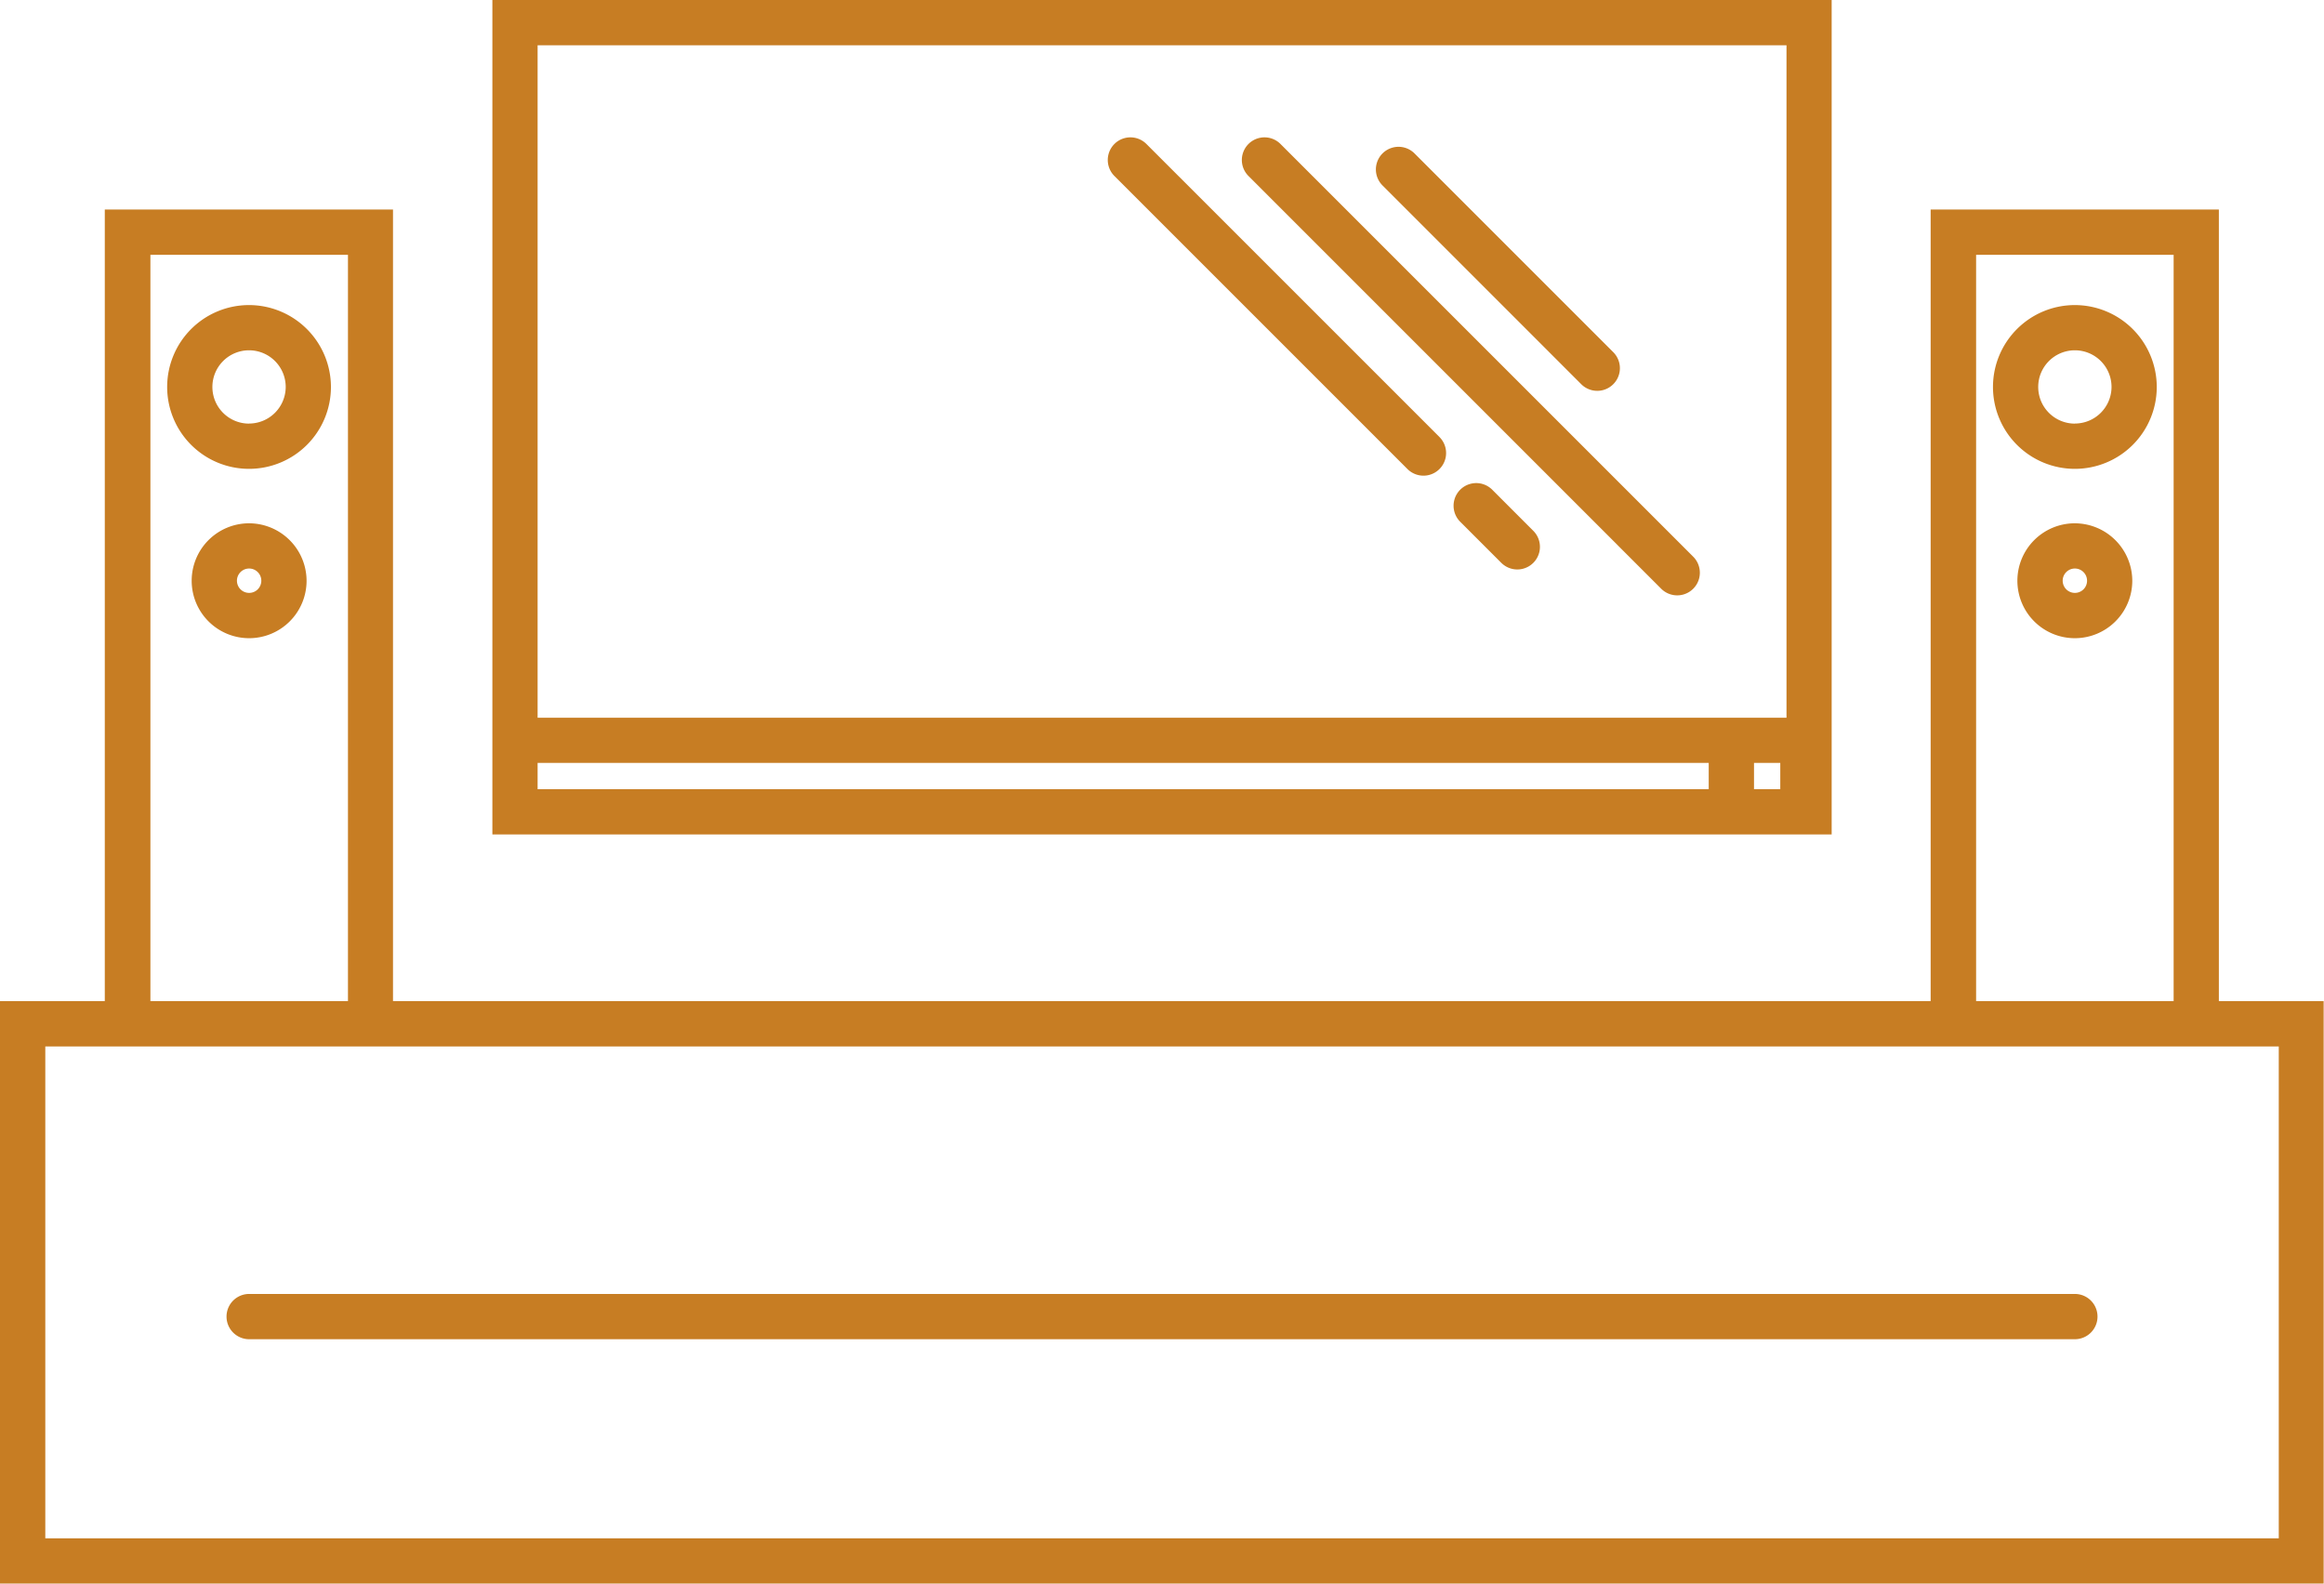
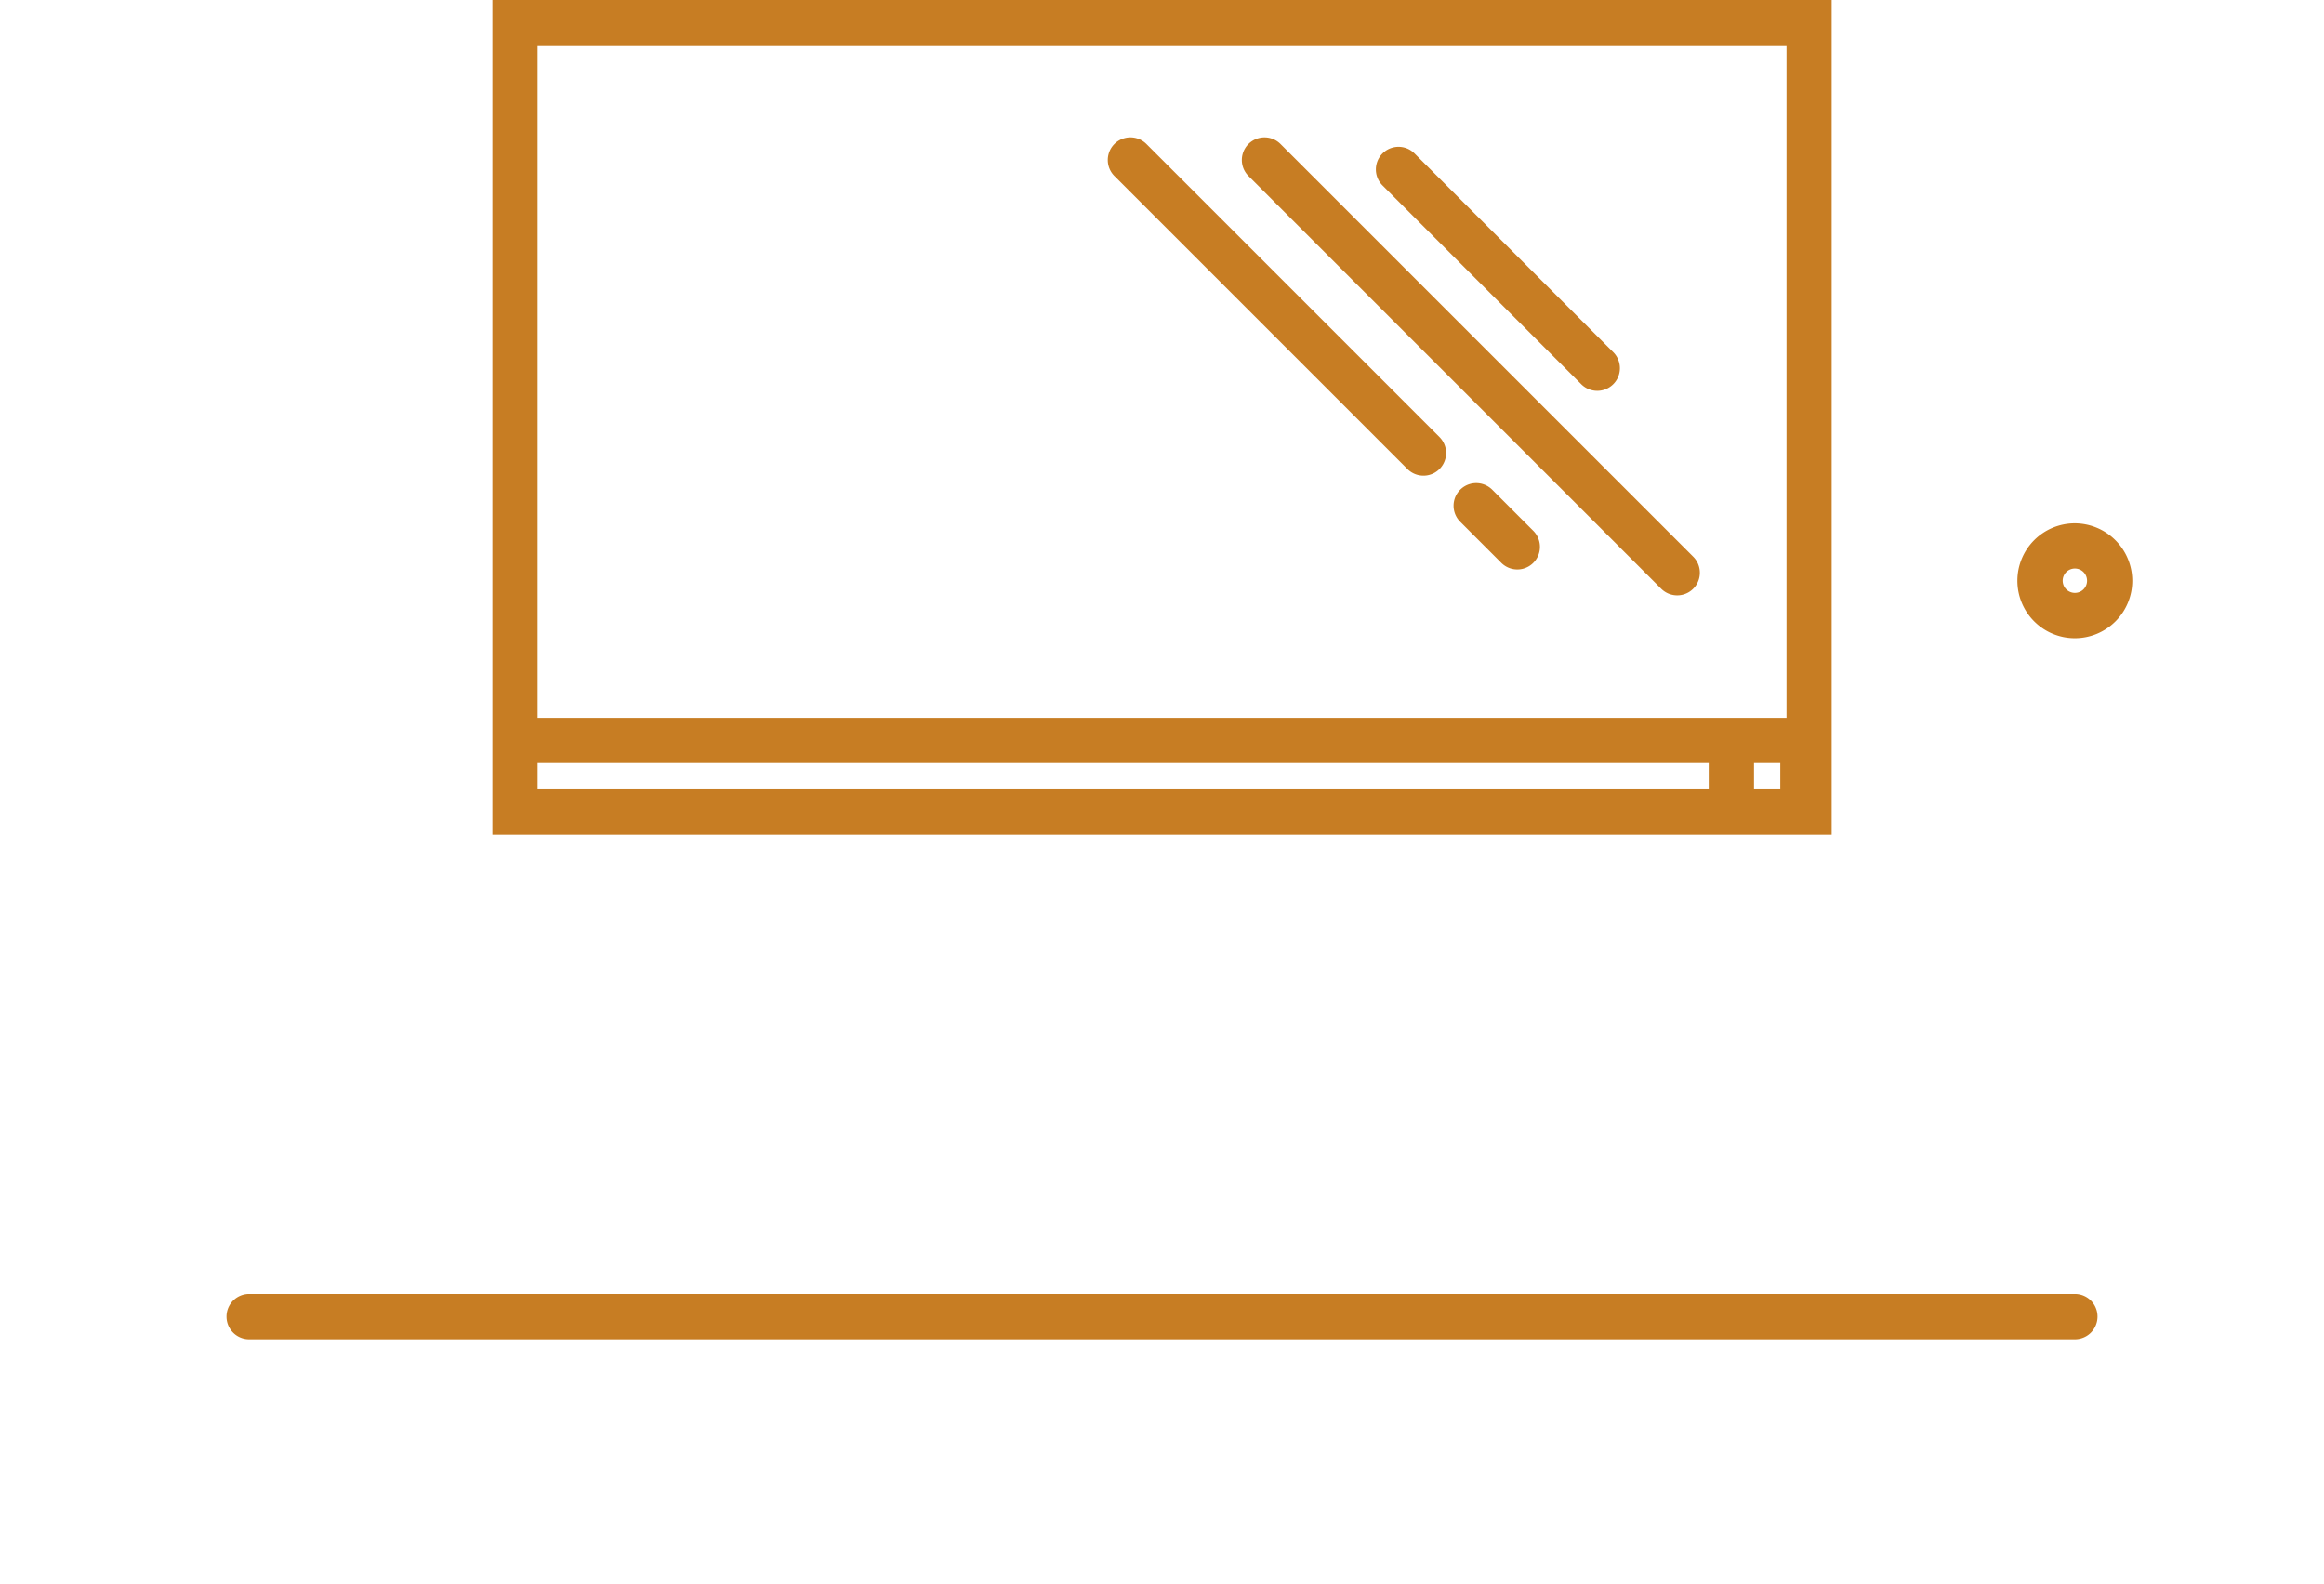
<svg xmlns="http://www.w3.org/2000/svg" width="60.477" height="41.21" viewBox="0 0 60.477 41.21">
  <g id="Domace_kino" data-name="Domace kino" transform="translate(-1808.773 -182.469)">
    <path id="Path_11219" data-name="Path 11219" d="M1859.359,204.184h.159V182.469h-34.852v21.715h34.694Zm-1.862-1.178v-.684h.684v.684Zm-31.654-19.359h32.5v17.5h-32.5Zm0,19.359v-.684h30.476v.684Z" transform="translate(-3.08 0)" fill="#c77d23" />
    <path id="Path_11220" data-name="Path 11220" d="M1845.537,187.075a.589.589,0,0,0-.833.833l7.626,7.626a.589.589,0,0,0,.833-.833Z" transform="translate(-6.931 -0.859)" fill="#c77d23" />
    <path id="Path_11221" data-name="Path 11221" d="M1856.7,198.236a.589.589,0,1,0-.833.834l1.069,1.069a.589.589,0,0,0,.833-.833Z" transform="translate(-9.095 -3.023)" fill="#c77d23" />
    <path id="Path_11222" data-name="Path 11222" d="M1849.865,187.075a.589.589,0,0,0-.833.833l10.74,10.741a.589.589,0,0,0,.833-.834Z" transform="translate(-7.77 -0.859)" fill="#c77d23" />
    <path id="Path_11223" data-name="Path 11223" d="M1858.529,193.386a.589.589,0,1,0,.834-.833l-5.172-5.172a.589.589,0,1,0-.833.833Z" transform="translate(-8.608 -0.919)" fill="#c77d23" />
-     <path id="Path_11224" data-name="Path 11224" d="M1816.3,192.317a2.131,2.131,0,1,0,2.131,2.132A2.134,2.134,0,0,0,1816.3,192.317Zm0,3.085a.954.954,0,1,1,.954-.954A.955.955,0,0,1,1816.3,195.4Z" transform="translate(-1.046 -1.909)" fill="#c77d23" />
-     <path id="Path_11225" data-name="Path 11225" d="M1816.457,199.361a1.495,1.495,0,1,0,1.494,1.5A1.5,1.5,0,0,0,1816.457,199.361Zm0,1.811a.317.317,0,1,1,.316-.316A.316.316,0,0,1,1816.457,201.172Z" transform="translate(-1.2 -3.274)" fill="#c77d23" />
-     <path id="Path_11226" data-name="Path 11226" d="M1875.237,192.317a2.131,2.131,0,1,0,2.131,2.132A2.134,2.134,0,0,0,1875.237,192.317Zm0,3.085a.954.954,0,1,1,.954-.954A.955.955,0,0,1,1875.237,195.4Z" transform="translate(-12.47 -1.909)" fill="#c77d23" />
    <path id="Path_11227" data-name="Path 11227" d="M1875.39,199.361a1.495,1.495,0,1,0,1.494,1.5A1.5,1.5,0,0,0,1875.39,199.361Zm0,1.811a.317.317,0,1,1,.317-.316A.316.316,0,0,1,1875.39,201.172Z" transform="translate(-12.623 -3.274)" fill="#c77d23" />
-     <path id="Path_11228" data-name="Path 11228" d="M1866.514,209.832v-20.6h-7.5v20.6H1819v-20.6h-7.5v20.6h-2.736v15.159h60.477V209.832Zm-6.317-19.42h5.14v19.42h-5.14Zm-47.51,0h5.141v19.42h-5.141Zm55.386,33.4h-58.121v-12.8h58.121Z" transform="translate(0 -1.311)" fill="#c77d23" />
    <path id="Path_11229" data-name="Path 11229" d="M1864.184,224.238h-47.51a.589.589,0,1,0,0,1.178h47.51a.589.589,0,0,0,0-1.178Z" transform="translate(-1.417 -8.096)" fill="#c77d23" />
  </g>
</svg>